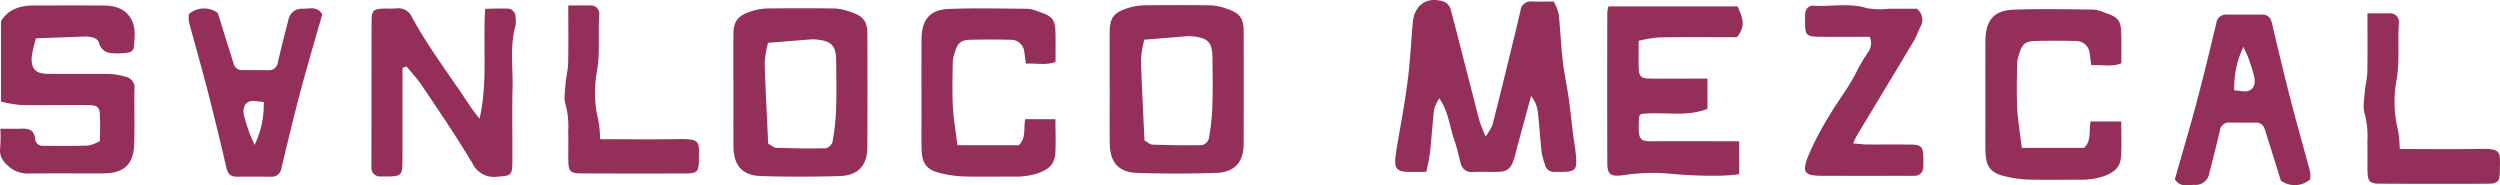
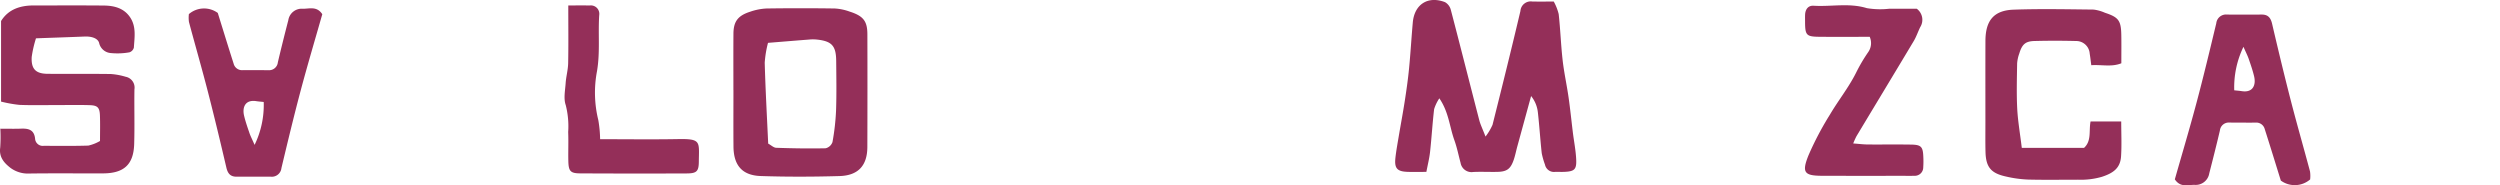
<svg xmlns="http://www.w3.org/2000/svg" width="438.367" height="32.49" viewBox="0 0 438.367 32.49">
  <g transform="translate(219.184 16.245)">
    <g transform="translate(-219.184 -16.245)">
      <g transform="translate(0 0)">
        <path d="M260.482,23.946a10.1,10.1,0,0,0,1.228-2.058C263.378,15.249,265.028,8.6,266.6,1.94A1.815,1.815,0,0,1,268.666.263c1.216.031,2.434.007,3.78.007a9.06,9.06,0,0,1,.865,2.2c.3,2.69.388,5.4.693,8.092.246,2.169.724,4.311,1.034,6.474.3,2.076.506,4.164.764,6.245.2,1.582.517,3.158.582,4.745.07,1.723-.349,2.041-2.151,2.112-.507.02-1.017-.01-1.525,0a1.612,1.612,0,0,1-1.8-1.271,13.365,13.365,0,0,1-.57-2c-.262-2.389-.407-4.791-.679-7.178a5.463,5.463,0,0,0-1.185-2.847q-1.213,4.432-2.426,8.865c-.209.765-.358,1.55-.615,2.3-.553,1.608-1.185,2.085-2.834,2.128-1.423.037-2.85-.048-4.27.022a1.946,1.946,0,0,1-2.222-1.6c-.363-1.337-.627-2.709-1.1-4.008-.832-2.313-.964-4.881-2.623-7.309a7.215,7.215,0,0,0-.914,1.9c-.294,2.487-.439,4.991-.711,7.481-.126,1.155-.417,2.291-.649,3.52-1.3,0-2.306.03-3.31-.007-1.823-.067-2.319-.624-2.118-2.46.142-1.284.38-2.558.594-3.833.346-2.057.735-4.107,1.053-6.168.289-1.873.558-3.753.742-5.638.263-2.694.418-5.4.658-8.094.284-3.186,2.656-4.71,5.648-3.563A2.166,2.166,0,0,1,254.4,1.74c1.688,6.431,3.312,12.88,4.98,19.317C259.575,21.818,259.937,22.536,260.482,23.946Z" fill="#942f59" />
-         <path d="M304.954,24.768V30.53c-3.169.536-9.222.229-12.691-.123a33.642,33.642,0,0,0-7.528.3c-2.228.282-2.891.018-2.9-2.107q-.036-13.24,0-26.48a6.048,6.048,0,0,1,.192-1h22.658c.669,1.621,1.654,3.311-.132,5.407-4.394,0-9.045-.039-13.7.029a22.63,22.63,0,0,0-3.521.6c0,1.807-.047,3.321.013,4.831.056,1.406.4,1.752,1.862,1.784,2.336.053,4.673.015,7.01.015H299.4v5.29c-3.8,1.535-7.8.425-11.667.921-.112.16-.314.315-.323.481-.269,4.737.072,4.3,3.906,4.286C295.769,24.758,300.226,24.768,304.954,24.768Z" fill="#942f59" />
        <path d="M354.514,25.926h10.918c1.347-1.225.819-2.984,1.141-4.629h5.377c0,2.087.1,4.095-.027,6.09-.123,2.021-1.267,2.936-3.367,3.618a13.129,13.129,0,0,1-4.157.505c-2.945,0-5.891.053-8.834-.025a20.749,20.749,0,0,1-3.833-.535c-2.631-.573-3.512-1.655-3.58-4.309-.044-1.723-.016-3.448-.017-5.172,0-4.767-.011-9.534.005-14.3.012-3.572,1.466-5.351,4.943-5.475,4.665-.167,9.341-.065,14.012-.016a7.066,7.066,0,0,1,2,.559c2.384.784,2.822,1.362,2.869,3.874.03,1.621.006,3.242.006,4.984-1.685.686-3.4.219-5.272.337-.093-.7-.162-1.361-.273-2.016a2.375,2.375,0,0,0-2.388-2.225c-2.436-.061-4.876-.065-7.311,0-1.581.043-2.16.585-2.65,2.189a6.447,6.447,0,0,0-.378,1.733c-.04,2.636-.118,5.279.014,7.909C353.824,21.213,354.208,23.389,354.514,25.926Z" fill="#942f59" />
        <path d="M405.075,31.463a4.133,4.133,0,0,1-5.139.2c-.933-3-1.862-6.026-2.826-9.043A1.529,1.529,0,0,0,395.5,21.5c-1.523.014-3.046-.005-4.569-.009a1.56,1.56,0,0,0-1.678,1.393c-.589,2.507-1.219,5.006-1.864,7.5a2.406,2.406,0,0,1-2.576,2.032c-1.146-.022-2.486.519-3.464-.97,1.257-4.416,2.612-8.951,3.829-13.522,1.223-4.593,2.33-9.218,3.439-13.84a1.715,1.715,0,0,1,1.889-1.531c2.031.016,4.061.009,6.092,0,1.1,0,1.564.57,1.808,1.617,1.057,4.533,2.144,9.06,3.306,13.567,1.062,4.122,2.247,8.213,3.342,12.327A5.342,5.342,0,0,1,405.075,31.463ZM391.768,15.836c.542.059.926.084,1.3.144,2,.321,2.535-1.1,2.188-2.575-.245-1.043-.6-2.062-.95-3.077-.194-.564-.473-1.1-.921-2.12A16.3,16.3,0,0,0,391.768,15.836Z" fill="#942f59" />
        <path d="M327.85,6.457c-2.949,0-5.877.021-8.8-.006-2.328-.022-2.529-.26-2.538-2.673,0-.406-.012-.813.007-1.218.045-.944.554-1.612,1.487-1.554,3.108.193,6.236-.532,9.345.424a14.16,14.16,0,0,0,3.942.1c1.624.008,3.248,0,4.8,0a2.406,2.406,0,0,1,.609,3.233c-.394.8-.673,1.665-1.129,2.426-3.332,5.572-6.7,11.125-10.043,16.689a13.531,13.531,0,0,0-.574,1.276c.988.073,1.767.173,2.547.18,2.539.021,5.08-.024,7.619.019,1.756.03,2.063.382,2.127,2.158a15.643,15.643,0,0,1-.014,1.825,1.479,1.479,0,0,1-1.575,1.487c-.608.023-1.219.008-1.828.008-4.775,0-9.55.009-14.325-.006-3.129-.01-3.614-.562-2.389-3.6a53.945,53.945,0,0,1,3.747-7.117c1.473-2.5,3.313-4.792,4.6-7.37a28.246,28.246,0,0,1,2.1-3.569A2.755,2.755,0,0,0,327.85,6.457Z" fill="#942f59" />
-         <path d="M420.785,26.129c4.758,0,9.321.064,13.88-.019,4.144-.075,3.706.472,3.674,4-.015,1.741-.381,2.1-2.18,2.106q-9.456.039-18.914-.011c-1.739-.01-2.067-.391-2.109-2.182-.041-1.726.042-3.455-.029-5.179a15.2,15.2,0,0,0-.433-4.78c-.415-1.162-.107-2.606-.017-3.916.082-1.186.424-2.36.447-3.543.064-3.328.022-6.658.022-10.26,1.44,0,2.636-.016,3.832,0a1.5,1.5,0,0,1,1.669,1.709c-.219,3.309.177,6.6-.392,9.954a20.4,20.4,0,0,0,.229,8.724A21.383,21.383,0,0,1,420.785,26.129Z" fill="#942f59" />
      </g>
      <g transform="translate(0 0)">
        <path d="M.06,22.567c1.446,0,2.538.035,3.626-.009,1.353-.054,2.343.212,2.476,1.855A1.347,1.347,0,0,0,7.676,25.57c2.6,0,5.21.045,7.811-.042a7.147,7.147,0,0,0,2.049-.807c0-1.508.044-3-.013-4.481-.053-1.385-.415-1.761-1.806-1.8-1.9-.06-3.806-.016-5.709-.017-2.2,0-4.409.056-6.609-.033a23.254,23.254,0,0,1-3.214-.575V3.692C1.441,1.658,3.5.952,5.919.956,10.025.962,14.132.93,18.238.973c1.839.019,3.567.481,4.635,2.15,1.036,1.619.71,3.458.6,5.229a1.182,1.182,0,0,1-.782.823,11.859,11.859,0,0,1-3.257.129A2.269,2.269,0,0,1,17.38,7.527c-.251-.891-1.47-1.165-2.527-1.121-2.764.116-5.529.2-8.545.315a19.928,19.928,0,0,0-.749,3.273c-.11,2.1.7,2.927,2.772,2.949,3.7.038,7.412-.018,11.117.036a11.866,11.866,0,0,1,2.579.48,1.932,1.932,0,0,1,1.547,2.209c-.05,3.2.052,6.4-.045,9.6-.11,3.588-1.8,5.121-5.446,5.134-4.307.014-8.615-.034-12.921.025a5.122,5.122,0,0,1-3.337-1C.7,28.553-.19,27.534.035,25.9A26.845,26.845,0,0,0,.06,22.567Z" fill="#942f59" />
        <path d="M128.6,15.805c0-3.3-.018-6.6.007-9.9.015-2.136.778-3.16,2.92-3.846a10.137,10.137,0,0,1,2.863-.569q6-.091,12.01,0a9.167,9.167,0,0,1,2.567.538c2.408.766,3.12,1.66,3.126,3.975q.028,9.9-.006,19.792c-.016,3.233-1.6,4.983-4.888,5.077-4.6.132-9.211.149-13.81-.006-3.258-.109-4.75-1.883-4.776-5.172s-.006-6.6-.006-9.9Zm6.1,9.376c.538.293.962.718,1.4.733,2.89.1,5.783.148,8.673.086a1.69,1.69,0,0,0,1.2-1.086,40.577,40.577,0,0,0,.628-5.558c.1-2.893.048-5.792.023-8.688-.024-2.658-.786-3.466-3.436-3.735a6.774,6.774,0,0,0-1.2-.007c-2.35.181-4.7.376-7.32.588A18.5,18.5,0,0,0,134.091,11C134.22,15.651,134.476,20.3,134.7,25.181Z" fill="#942f59" />
-         <path d="M194.579,15.251c0-3.3-.018-6.6.007-9.9.016-2.135.778-3.159,2.92-3.846A10.144,10.144,0,0,1,200.369.94q6-.091,12.01,0a9.16,9.16,0,0,1,2.567.538c2.408.766,3.12,1.66,3.126,3.975q.028,9.9-.005,19.792c-.017,3.233-1.6,4.983-4.889,5.077-4.6.133-9.211.149-13.81-.005-3.258-.11-4.75-1.884-4.776-5.173s-.006-6.6-.006-9.9Zm6.1,9.376c.538.294.962.719,1.4.733,2.89.095,5.784.148,8.673.087a1.693,1.693,0,0,0,1.2-1.087,40.269,40.269,0,0,0,.628-5.558c.1-2.893.049-5.792.023-8.688-.024-2.657-.785-3.466-3.436-3.735a6.762,6.762,0,0,0-1.2-.007c-2.351.181-4.7.376-7.32.588a18.425,18.425,0,0,0-.574,3.482C200.2,15.1,200.459,19.749,200.678,24.627Z" fill="#942f59" />
-         <path d="M70.57,11.9v2.932c0,4.606.019,9.212-.01,13.817-.012,1.955-.329,2.234-2.247,2.29-.5.015-1,.013-1.5,0a1.52,1.52,0,0,1-1.686-1.655c-.006-.3,0-.6,0-.9q.009-12.165.026-24.329c.007-2.339.223-2.518,2.586-2.565a17.193,17.193,0,0,0,1.8-.017A2.571,2.571,0,0,1,72.228,3c3.026,5.559,6.9,10.558,10.356,15.836.422.645.935,1.232,1.508,1.979,1.46-6.436.563-12.734.982-19.27,1.3-.019,2.569-.075,3.836-.043a1.441,1.441,0,0,1,1.485,1.532,4.6,4.6,0,0,1-.01,1.5c-1,3.53-.426,7.133-.51,10.7-.1,4.3-.014,8.61-.03,12.915-.01,2.6-.179,2.664-2.653,2.826a4.114,4.114,0,0,1-4.333-2.312C80.085,24.007,77.014,19.533,74,15.027c-.8-1.194-1.8-2.252-2.706-3.372Z" fill="#942f59" />
-         <path d="M167.874,25.46H178.64c1.329-1.208.808-2.943,1.126-4.564h5.3c0,2.057.093,4.038-.026,6-.122,1.992-1.25,2.9-3.321,3.567a12.906,12.906,0,0,1-4.1.5c-2.9,0-5.81.053-8.712-.025a20.441,20.441,0,0,1-3.779-.526c-2.594-.565-3.463-1.633-3.53-4.25-.044-1.7-.016-3.4-.017-5.1,0-4.7-.011-9.4.005-14.1.012-3.521,1.446-5.276,4.875-5.4,4.6-.165,9.211-.064,13.817-.016a6.968,6.968,0,0,1,1.973.551c2.35.773,2.783,1.343,2.829,3.82.029,1.6.005,3.2.005,4.915-1.661.676-3.348.216-5.2.332-.092-.69-.16-1.342-.269-1.987a2.343,2.343,0,0,0-2.355-2.2c-2.4-.06-4.808-.064-7.21,0-1.558.043-2.129.578-2.613,2.159a6.344,6.344,0,0,0-.372,1.709c-.04,2.6-.117,5.2.014,7.8C167.194,20.813,167.573,22.959,167.874,25.46Z" fill="#942f59" />
        <path d="M33.121,2.472a4.076,4.076,0,0,1,5.067-.2c.92,2.956,1.836,5.942,2.787,8.918A1.509,1.509,0,0,0,42.559,12.3c1.5-.015,3,0,4.505.008a1.539,1.539,0,0,0,1.655-1.373c.581-2.473,1.2-4.937,1.838-7.4a2.374,2.374,0,0,1,2.54-2c1.131.022,2.452-.512,3.416.956-1.239,4.355-2.575,8.827-3.776,13.334-1.206,4.53-2.3,9.09-3.39,13.648a1.693,1.693,0,0,1-1.864,1.51c-2-.016-4-.009-6.007,0-1.08,0-1.542-.562-1.783-1.595-1.042-4.47-2.114-8.934-3.259-13.378-1.048-4.065-2.216-8.1-3.3-12.156A5.275,5.275,0,0,1,33.121,2.472ZM46.243,17.881c-.535-.058-.913-.082-1.286-.142-1.972-.316-2.5,1.085-2.159,2.539.242,1.029.594,2.034.938,3.035.191.557.466,1.084.908,2.091A16.069,16.069,0,0,0,46.243,17.881Z" fill="#942f59" />
        <path d="M105.228,24.408c4.692,0,9.191.063,13.687-.019,4.086-.074,3.654.466,3.623,3.947-.015,1.717-.376,2.069-2.15,2.076q-9.326.039-18.651-.01c-1.715-.01-2.038-.385-2.08-2.152-.04-1.7.042-3.407-.028-5.106a15.025,15.025,0,0,0-.428-4.715c-.408-1.146-.1-2.569-.016-3.861.081-1.17.418-2.327.44-3.494.063-3.282.022-6.565.022-10.118,1.42,0,2.6-.015,3.779.005a1.478,1.478,0,0,1,1.646,1.685c-.216,3.263.174,6.51-.386,9.816a20.086,20.086,0,0,0,.226,8.6A21.114,21.114,0,0,1,105.228,24.408Z" fill="#942f59" />
      </g>
    </g>
  </g>
</svg>